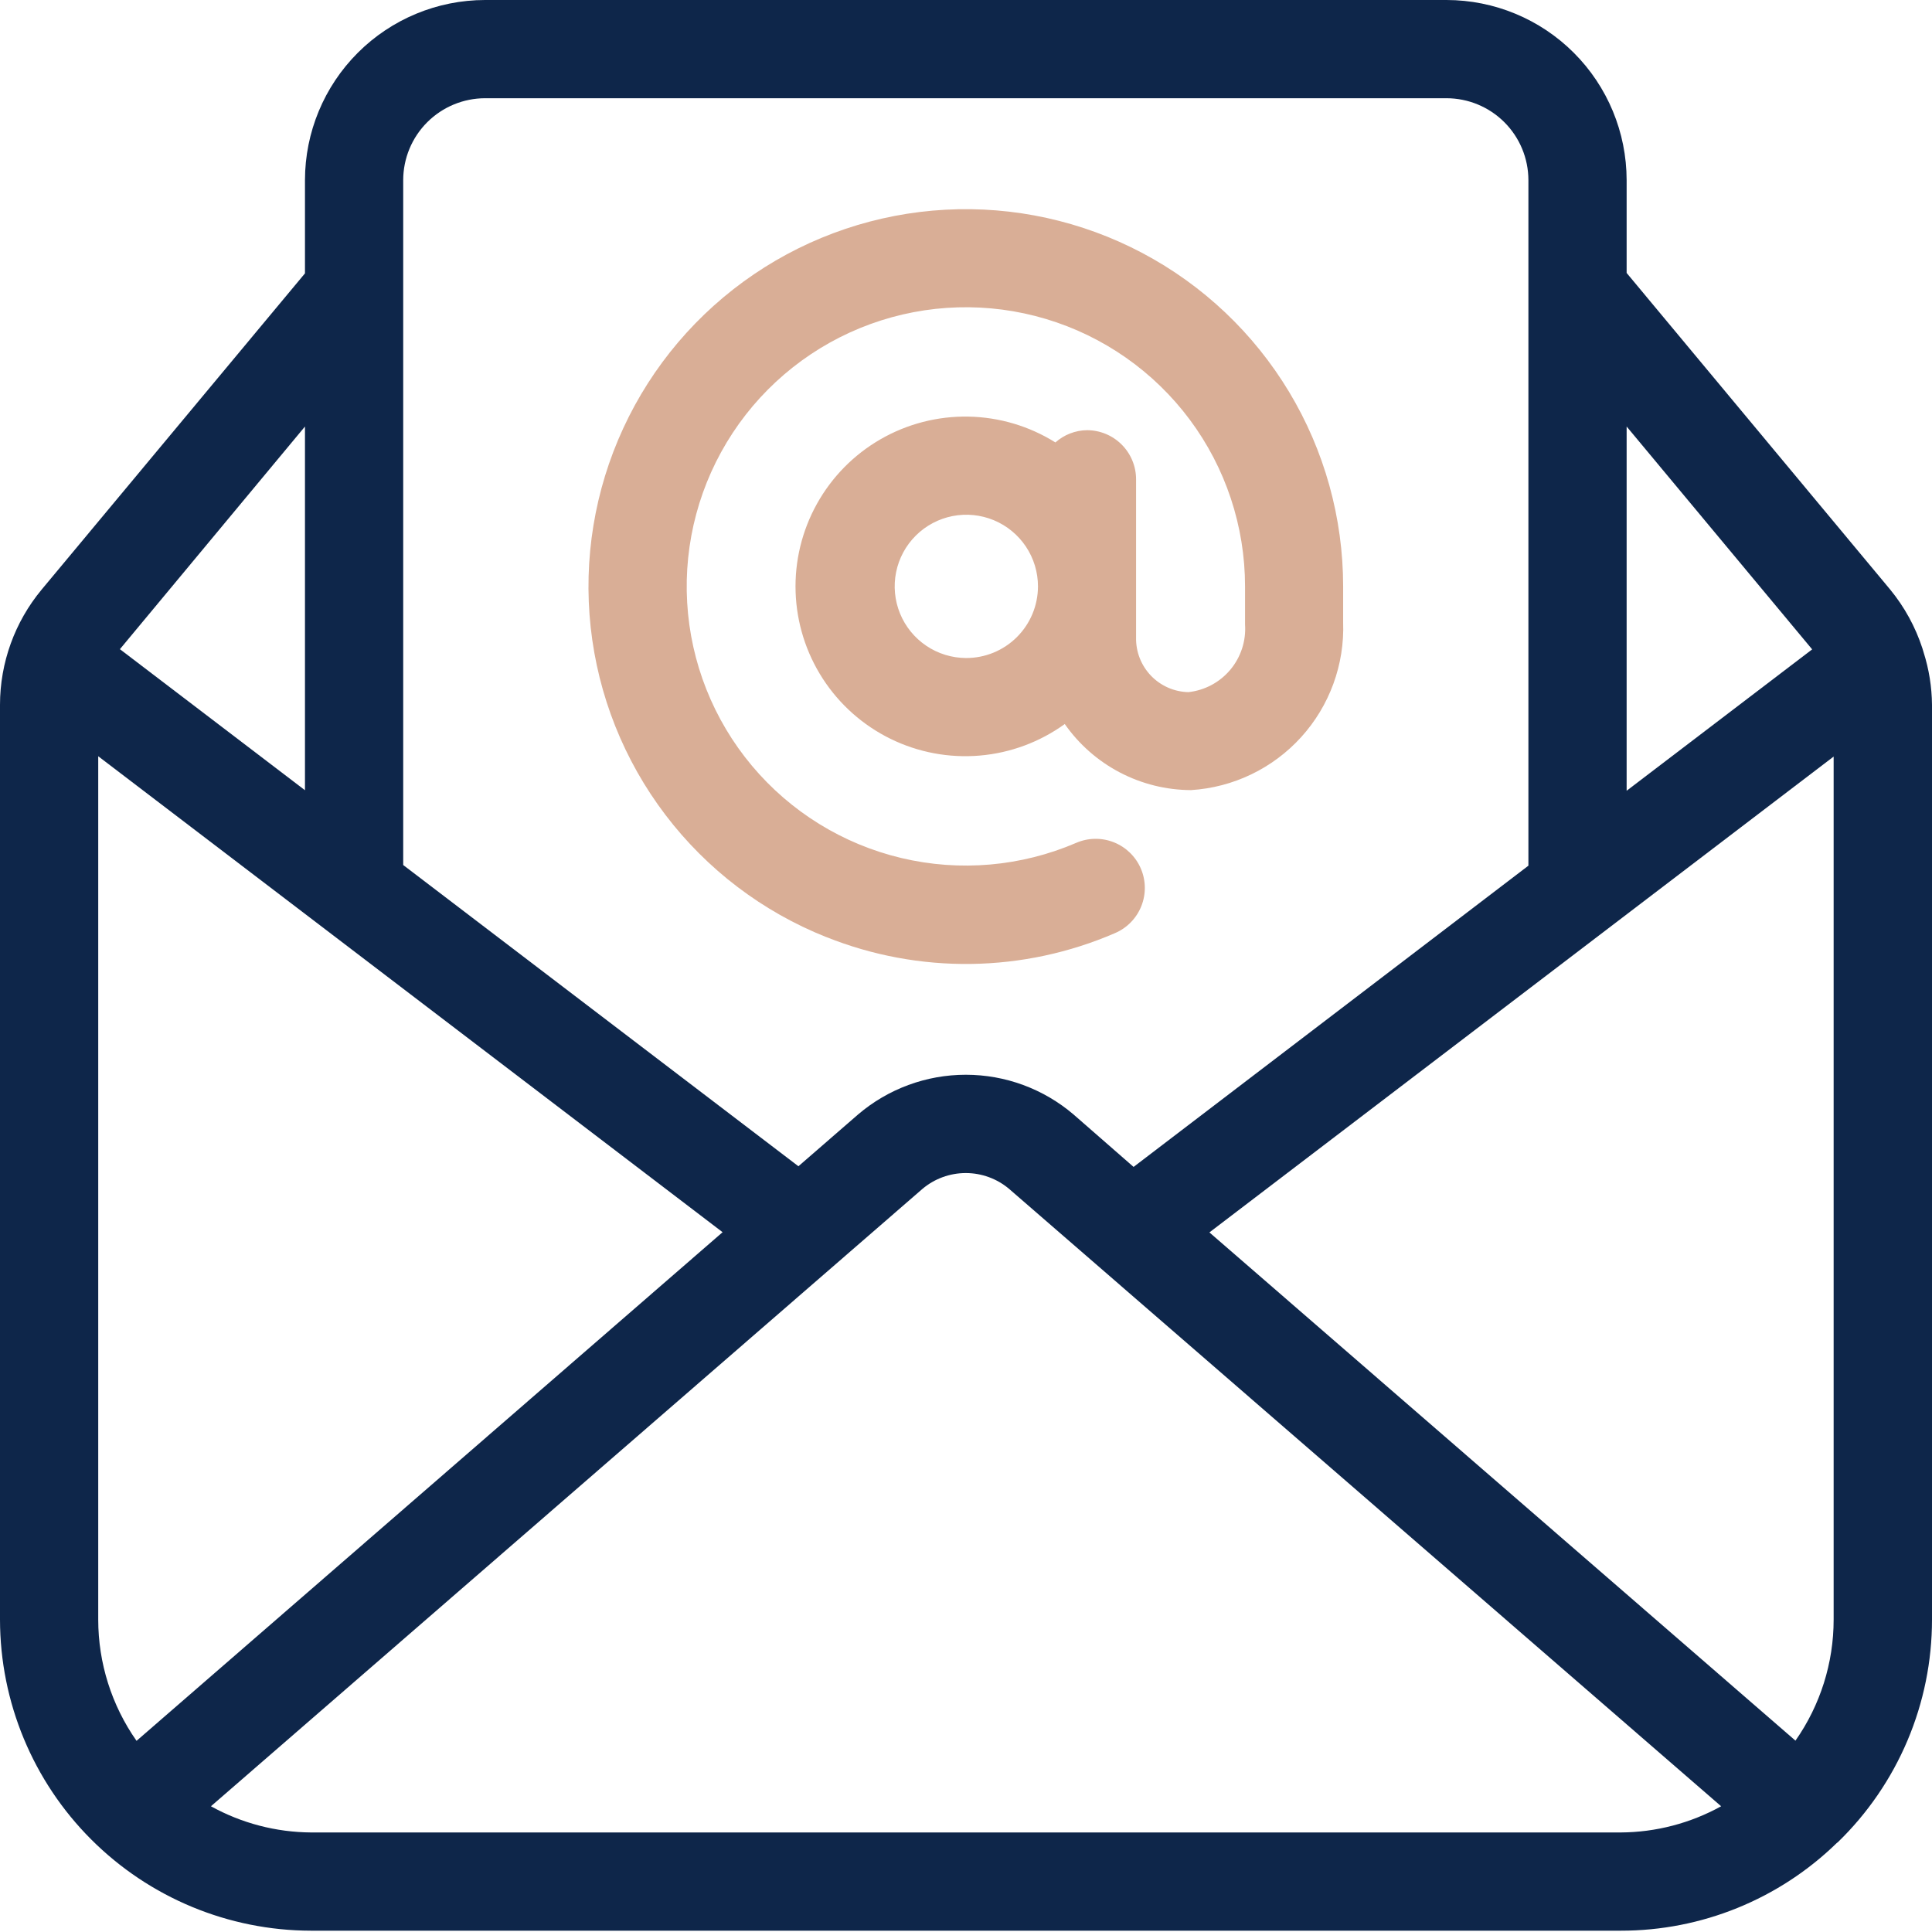
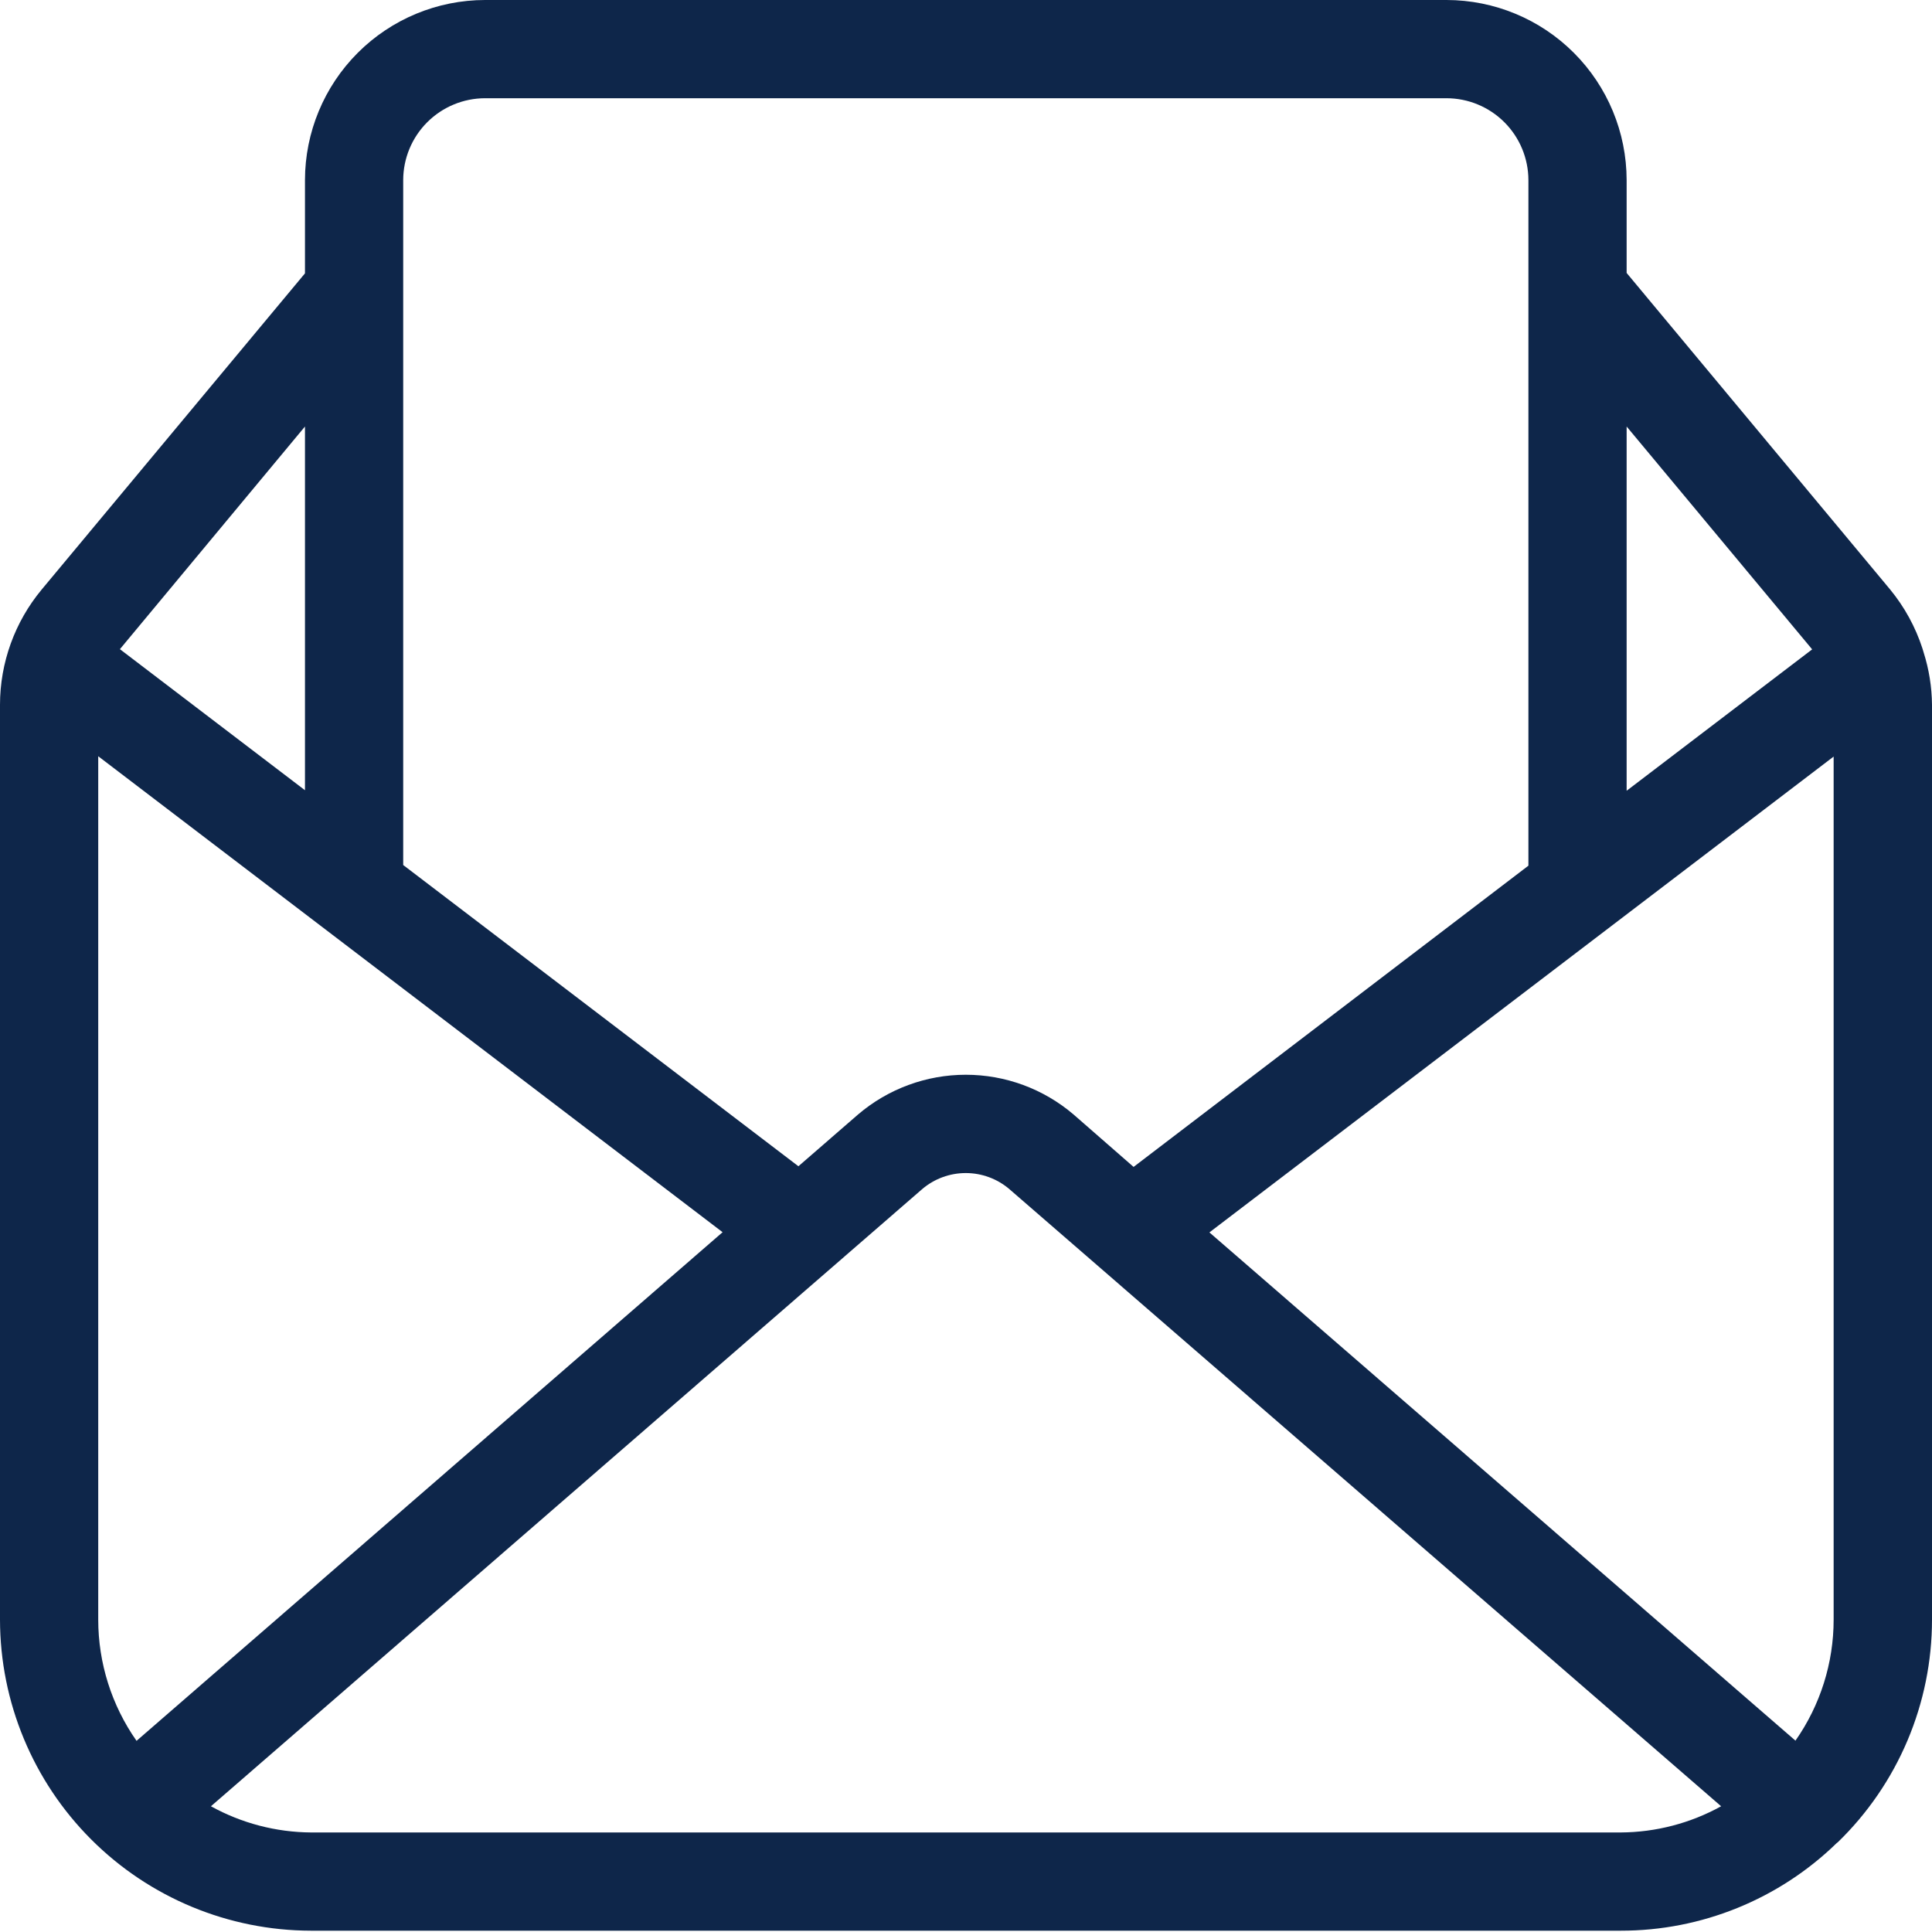
<svg xmlns="http://www.w3.org/2000/svg" fill="none" viewBox="0 0 450 450" height="450" width="450">
-   <path fill="#D9AE96" d="M192.466 218.259C203.185 222.552 214.647 224.68 226.192 224.52C237.738 224.36 249.137 221.916 259.733 217.329C262.52 216.129 264.717 213.871 265.839 211.052C266.962 208.233 266.919 205.084 265.72 202.296C264.52 199.509 262.263 197.313 259.443 196.19C256.624 195.067 253.475 195.11 250.688 196.31C237.84 201.842 223.55 203.084 209.941 199.85C196.331 196.617 184.127 189.081 175.141 178.362C166.154 167.642 160.863 154.31 160.055 140.345C159.246 126.38 162.963 112.527 170.653 100.842C178.342 89.157 189.595 80.263 202.74 75.48C215.886 70.698 230.223 70.282 243.623 74.295C257.024 78.308 268.773 86.535 277.127 97.755C285.48 108.975 289.993 122.59 289.995 136.578V144.723V145.059C289.988 145.186 289.988 145.313 289.995 145.44C290.258 149.262 289.034 153.037 286.578 155.977C284.121 158.916 280.624 160.792 276.816 161.212C275.178 161.178 273.563 160.822 272.063 160.163C270.563 159.505 269.207 158.557 268.074 157.374C266.941 156.191 266.052 154.796 265.458 153.269C264.864 151.742 264.577 150.113 264.614 148.476V111.639C264.614 108.605 263.408 105.695 261.263 103.55C259.118 101.404 256.208 100.199 253.174 100.199C250.46 100.235 247.85 101.248 245.822 103.052C239.741 99.246 232.739 97.167 225.567 97.035C218.395 96.903 211.322 98.725 205.105 102.305C198.888 105.884 193.762 111.087 190.276 117.356C186.789 123.626 185.073 130.725 185.312 137.895C185.55 145.064 187.734 152.034 191.629 158.057C195.525 164.081 200.985 168.932 207.426 172.091C213.866 175.249 221.045 176.597 228.193 175.989C235.34 175.381 242.188 172.841 248.003 168.64C251.314 173.374 255.713 177.242 260.831 179.92C265.949 182.599 271.635 184.008 277.411 184.031C287.247 183.417 296.455 178.987 303.073 171.685C309.691 164.383 313.197 154.786 312.844 144.937C312.844 144.845 312.844 144.769 312.844 144.678V136.578C312.839 120.613 308.485 104.95 300.25 91.273C292.014 77.595 280.209 66.419 266.101 58.945C251.993 51.471 236.116 47.98 220.174 48.849C204.232 49.718 188.828 54.912 175.616 63.875C162.404 72.837 151.882 85.23 145.182 99.721C138.481 114.212 135.854 130.255 137.583 146.127C139.313 161.998 145.332 177.099 154.996 189.807C164.66 202.516 177.603 212.352 192.436 218.259H192.466ZM224.986 153.265C221.689 153.247 218.472 152.253 215.74 150.408C213.008 148.564 210.883 145.951 209.635 142.901C208.386 139.85 208.068 136.498 208.722 133.267C209.376 130.036 210.973 127.071 213.31 124.747C215.648 122.422 218.621 120.842 221.855 120.205C225.09 119.569 228.44 119.905 231.484 121.17C234.528 122.436 237.129 124.575 238.958 127.317C240.788 130.059 241.764 133.282 241.764 136.578C241.762 138.777 241.326 140.953 240.481 142.983C239.636 145.012 238.399 146.855 236.84 148.406C235.281 149.956 233.432 151.183 231.397 152.017C229.363 152.851 227.184 153.275 224.986 153.265Z" />
  <path fill="#0E264A" d="M447.773 151.037C446.147 146.031 443.596 141.375 440.253 137.309L378.874 63.575V41.946C378.862 30.825 374.439 20.163 366.575 12.299C358.711 4.435 348.049 0.012 336.928 0H112.98C101.859 0.012 91.197 4.435 83.333 12.299C75.469 20.163 71.046 30.825 71.034 41.946V63.667L9.701 137.325C3.44 144.864 0.008 154.354 0 164.155V377.242C0.024 396.45 7.665 414.865 21.248 428.447C34.83 442.03 53.245 449.671 72.453 449.695H377.517C396.322 449.709 414.387 442.368 427.852 429.24L428.051 429.103C434.997 422.37 440.519 414.309 444.289 405.401C448.06 396.492 450.002 386.916 450 377.242V164.155C449.96 160.013 449.302 155.9 448.048 151.952C447.956 151.632 447.865 151.358 447.773 151.037ZM418.197 405.43L281.696 287.05L427.09 176.22V377.242C427.09 387.328 423.985 397.17 418.197 405.43ZM422.087 151.251L378.874 184.182V99.344L422.087 151.251ZM112.98 22.88H336.928C341.982 22.888 346.827 24.899 350.401 28.473C353.975 32.047 355.986 36.892 355.995 41.946V201.632L264.033 271.797L250.061 259.594C243.062 253.615 234.159 250.33 224.954 250.33C215.749 250.33 206.846 253.615 199.847 259.594L185.967 271.644L93.914 201.48V41.946C93.922 36.892 95.933 32.047 99.507 28.473C103.081 24.899 107.926 22.888 112.98 22.88ZM31.803 405.476C25.998 397.205 22.883 387.347 22.88 377.242V176.144L168.304 287.004L31.803 405.476ZM71.034 184.06L27.929 151.205L71.034 99.344V184.06ZM224.985 426.815H72.453C64.291 426.76 56.273 424.663 49.131 420.714L214.811 276.952C217.64 274.547 221.233 273.227 224.947 273.227C228.66 273.227 232.253 274.547 235.082 276.952L400.885 420.714C393.728 424.669 385.694 426.766 377.517 426.815H224.985Z" />
</svg>